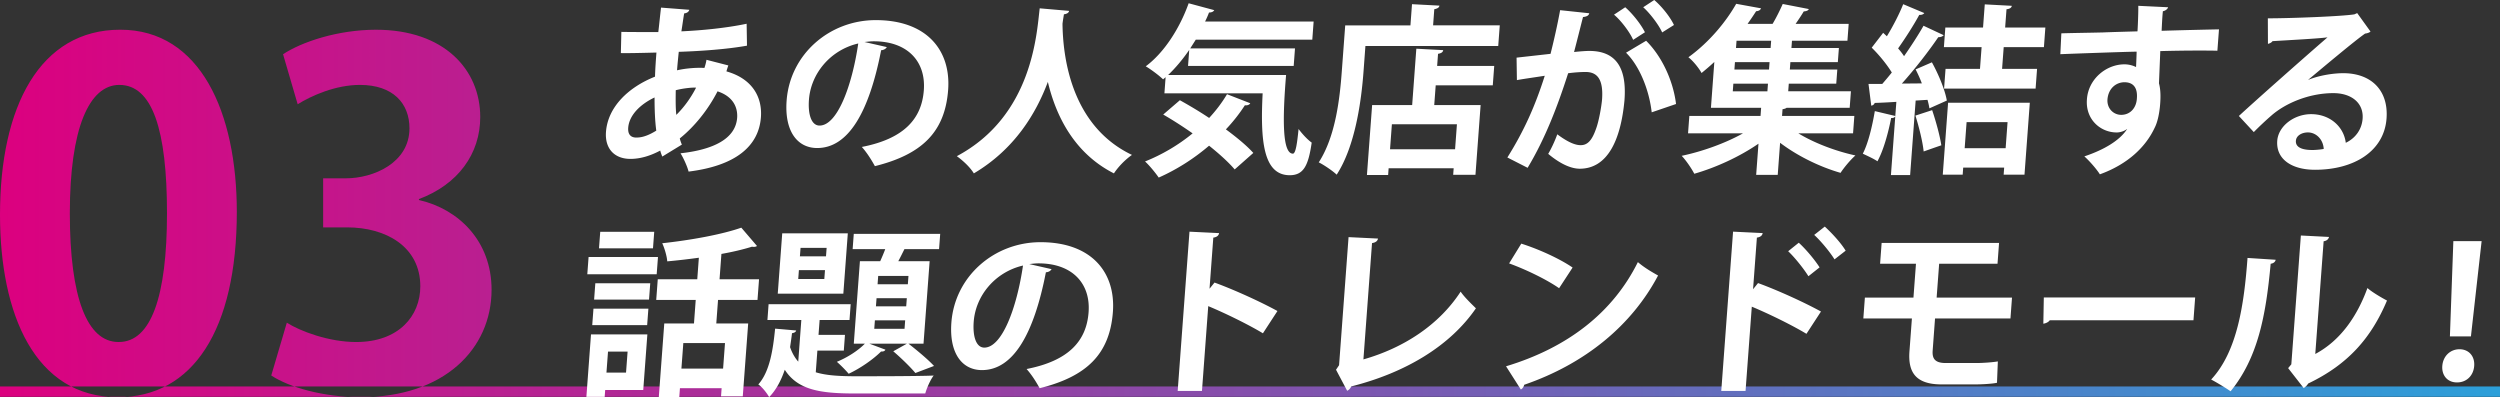
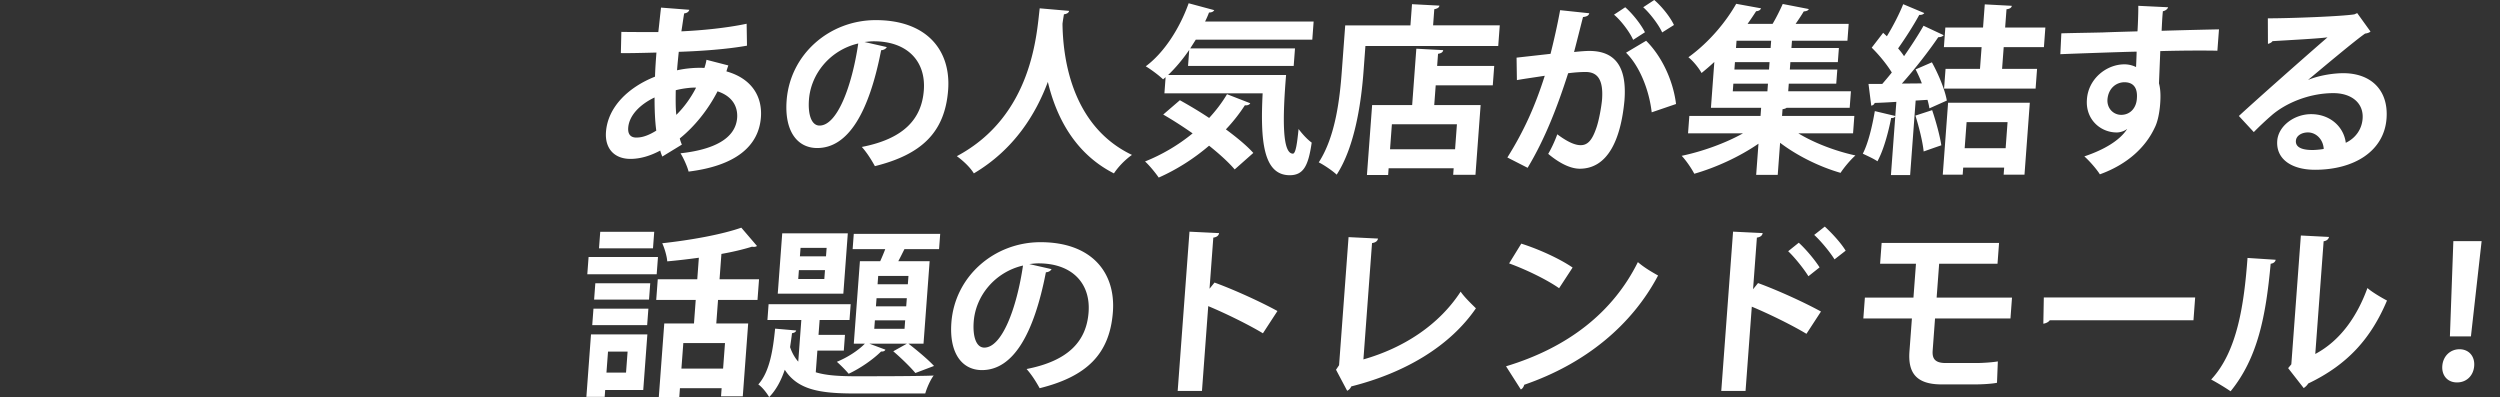
<svg xmlns="http://www.w3.org/2000/svg" id="_レイヤー_2" data-name="レイヤー 2" viewBox="0 0 972.8 154.59">
  <rect x="0" y="0" width="972.8" height="154.59" fill="#333333" stroke="none" />
  <defs>
    <linearGradient id="_名称未設定グラデーション_3" x1="972.8" x2="0" y1="83.06" y2="83.06" data-name="名称未設定グラデーション 3" gradientUnits="userSpaceOnUse">
      <stop offset="0" stop-color="#2c9fd9" />
      <stop offset="1" stop-color="#dc007f" />
    </linearGradient>
    <style>.cls-1{fill:#fff;stroke-width:0}</style>
  </defs>
  <g id="_表示レイヤー" data-name="表示レイヤー">
-     <path d="M0 83.52C0 41.3 15.6 11.56 46.81 11.56s45.34 32.31 45.34 70.86c0 45.89-17.07 72.14-46.26 72.14C13.58 154.56 0 122.25 0 83.52m46.26 49.56c12.48 0 18.72-17.62 18.72-50.11s-5.69-49.93-18.54-49.93c-11.75 0-19.27 16.89-19.27 49.93s6.79 50.11 18.91 50.11zm116.75-55.25c15.42 3.49 28.27 15.97 28.27 34.88 0 23.13-18.54 41.85-50.85 41.85-14.69 0-27.9-3.86-34.88-8.44l6.06-20.56c5.14 3.3 16.34 7.53 26.98 7.53 16.7 0 24.96-10.28 24.96-21.66 0-15.6-13.58-22.95-28.45-22.95h-9.36V69.39h8.81c10.83 0 24.78-6.06 24.78-19.46 0-9.73-6.42-16.89-19.27-16.89-9.55 0-18.91 4.22-24.23 7.53l-5.69-19.46c7.16-4.77 21.29-9.54 36.16-9.54 26.62 0 40.57 15.6 40.57 33.96 0 14.32-8.63 26.25-23.86 31.94v.37Zm809.8 74.56H0m972.8-2H0v4h972.8z" style="stroke-width:0;fill:url(#_名称未設定グラデーション_3)" />
    <path d="M283.41 25.45c-.27.78-.54 1.55-.74 2.33 10.01 2.82 14 9.94 13.42 17.84-.84 11.28-9.86 18.89-28.15 21.15-.43-1.83-1.94-5.22-3.14-7.12 12.8-1.41 21.43-5.64 22.04-13.82.17-2.33-.2-7.83-7.63-10.29-3.62 7.05-8.83 13.61-14.69 18.33.21.92.51 1.69.81 2.4l-7.61 4.65c-.3-.71-.6-1.48-.81-2.33-3.67 1.97-7.64 3.24-11.59 3.24-6.2 0-10-3.95-9.52-10.5.72-9.73 8.76-17.41 19.08-21.5.08-3.03.31-6.13.55-9.38-5.3.14-11.02.28-13.84.21l.19-8.25c3.24.07 9.16.07 14.38.07.37-3.03.7-6.56 1.06-9.52l11.01.85c-.19.71-.8 1.27-2.01 1.41-.36 2.04-.7 4.72-1.08 6.98 7.71-.35 17.44-1.27 25.39-2.96l.14 8.53c-7.86 1.41-18.07 2.12-26.55 2.4-.25 2.47-.5 4.86-.67 7.19 3.01-.71 7.35-1.13 10.65-.92.36-1.06.65-2.12.8-3.17l8.51 2.19Zm-28.04 25.38c-.5-3.74-.67-8.11-.67-12.9-5.77 2.75-9.9 7.05-10.25 11.77-.3 4.02 2.75 3.88 3.67 3.81 2.19-.07 4.66-1.06 7.25-2.68m15.48-16.71c-.98-.14-4.66.14-7.9.99-.05 3.53-.08 6.77.21 9.59 2.96-2.89 5.63-6.56 7.69-10.57ZM345.07 18.33c-.33.63-1.22 1.2-2.2 1.2-4.68 24.11-12.76 38.07-24.89 38.07-7.69 0-12.78-6.49-11.89-18.47 1.34-18.05 16.7-31.3 34.68-31.3 19.95 0 29.3 11.84 28.17 27.14-1.23 16.57-10.4 25.17-28.5 29.68-1.18-2.12-2.94-5.08-5.09-7.47 16.31-3.17 23.3-10.86 24.13-22.07.84-11.35-6.49-19.04-19.46-19.04-1.27 0-2.41.14-3.62.28l8.67 1.97Zm-11.11-1.41c-10.91 2.54-18.43 11.77-19.18 21.86-.44 5.92 1.02 10.08 4.12 10.08 6.91 0 12.64-15.44 15.06-31.94M415.99 4.23c-.05.71-.87 1.2-2 1.34-.14.99-.38 2.26-.55 3.67.14 11.42 2.65 39.41 27.03 51.04-2.83 1.97-5.51 4.87-7.02 7.19-15.56-7.9-22.59-22.49-25.71-35.6-4.66 12.48-13.09 26.3-28.8 35.6-1.32-2.19-3.88-4.72-6.62-6.7 29.66-15.79 31.07-48.15 32.25-57.53zM459.1 38.99c3.52 1.97 7.51 4.3 11.4 6.91 2.68-2.89 5.03-5.99 6.96-9.24l9.05 3.52c-.32.56-1.06.92-2.1.78a65 65 0 0 1-7.39 9.38c4.28 3.17 8.13 6.34 10.67 9.17l-7.25 6.42c-2.33-2.75-5.9-5.99-9.96-9.24-5.95 5.08-12.61 9.31-19.6 12.41-1.14-1.69-3.66-4.79-5.32-6.27 6.54-2.61 12.95-6.35 18.51-10.93-3.82-2.68-7.79-5.22-11.44-7.33l6.48-5.57Zm3.63-19.53c-2.53 3.67-5.31 6.98-8.19 9.73h45.9c-1.41 17.13-1.49 30.6 2.67 30.6 1.06-.07 1.62-3.81 2.19-9.59 1.47 1.97 3.43 4.09 5.11 5.29-1.29 8.88-3.12 12.69-8.55 12.69-10.37 0-11.47-13.61-10.54-31.87H453.1l.46-6.28-.98.85c-1.51-1.48-4.72-3.88-6.75-5.08 7.08-5.22 13.22-14.74 16.7-24.53l9.96 2.68c-.32.57-.98.92-2.04.92-.44 1.2-.95 2.33-1.53 3.52h42.24l-.52 7.05H465.3l-2.15 3.38h40.76l-.51 6.84h-41.11l.46-6.2ZM557.64 9.87h25.95l-.6 8.04h-51.68l-.73 9.87c-.85 11.49-3.21 29.05-10.45 40.19-1.45-1.41-5.07-3.88-6.98-4.79 6.6-10.15 8.21-25.1 8.97-35.39l1.33-17.91h25.38l.61-8.25 10.68.56c-.12.71-.65 1.13-2.01 1.41l-.46 6.27Zm3.94 9.66c-.13.77-.72 1.2-2.01 1.41l-.35 4.72h22.21l-.56 7.54h-22.21l-.57 7.68h18.05l-2.01 27.14h-8.67l.19-2.54h-25.31l-.19 2.61h-8.25l2.02-27.21h15.58l1.62-21.93 10.46.56Zm4.62 38.56.72-9.73h-25.31l-.72 9.73zM618.42 5.15c-.21.99-1.16 1.34-2.44 1.48-.89 3.45-2.4 9.52-3.48 13.61 1.85-.21 4.4-.42 5.81-.42 11.64-.07 14.63 8.11 13.81 19.11V39c-1.44 15.58-6.63 26.65-17.42 26.65-2.82 0-6.95-1.34-12.26-5.78 1.29-2.19 2.63-5.08 3.53-7.61 4.54 3.38 7.23 4.23 9.13 4.23 2.96 0 4.55-2.4 5.97-6.42 1.15-3.1 2.14-8.95 2.34-11.56.45-6.98-1.41-10.5-6.41-10.5-1.69 0-4.1.14-6.8.49-4.13 12.9-8.94 25.45-15.77 36.8l-7.88-4.02c6.55-10.43 10.88-20.23 14.55-31.8-2.57.42-7.7 1.13-10.84 1.69l-.13-8.74 13.22-1.48c1.3-5.15 2.65-11.07 3.73-16.99l11.33 1.2Zm17.07 10.36c-1.26-2.96-4.79-7.62-7.45-9.8l4.37-2.89c2.98 2.61 6.2 6.77 7.67 9.73zm7.22 28.2c-1.02-9.02-4.92-18.26-9.99-23.2l7.82-4.65c6.04 5.99 10.5 15.37 11.64 24.61l-9.48 3.24Zm4.07-31.09c-1.27-2.89-4.8-7.54-7.38-9.8L643.7 0c2.99 2.54 6.27 6.7 7.67 9.73l-4.58 2.89ZM721.07 51.89h-21.29c6.14 3.74 14.44 6.91 22.21 8.6-1.88 1.62-4.52 4.79-5.79 6.77-8.15-2.33-16.86-6.63-23.53-11.7l-.92 12.48h-8.39l.9-12.13c-7.36 5.08-16.62 9.31-24.98 11.7-1.05-2.04-3.21-5.22-4.91-6.98 8.09-1.69 17.08-4.94 23.85-8.74h-21.37l.5-6.77h27.71l.23-3.17h-19.53l1.32-17.84c-1.59 1.48-3.25 2.89-4.97 4.3-1.05-1.97-3.45-4.87-5.12-6.13 8.49-6.13 14.88-14.24 18.6-20.8l9.67 1.76c-.26.63-.85 1.06-1.92 1.13-1.04 1.62-2.14 3.24-3.33 4.93h9.73c1.53-2.54 2.95-5.5 3.96-7.75l10.15 1.97c-.25.56-.84.85-1.97.92-.88 1.48-2 3.17-3.18 4.86h20.66l-.49 6.56h-21.58l-.21 2.82h18.47l-.41 5.5h-18.47l-.21 2.89h18.47l-.41 5.5h-18.47l-.22 2.96h24.4l-.48 6.42h-24.54c-.37.28-.81.42-1.59.56l-.19 2.61h28.13l-.5 6.77Zm-46.59-19.32-.22 2.96h13.47l.22-2.96zm13.88-5.5.21-2.89H675.1l-.21 2.89zm.62-8.39.21-2.82h-13.47l-.21 2.82zM747.82 32.43c-.7-1.9-1.56-3.74-2.42-5.43l6.34-2.75c2.61 4.72 5.12 10.79 5.81 14.88l-6.78 3.03c-.14-.99-.41-2.12-.74-3.31l-4.61.28-2.15 28.98h-7.47l1.69-22.84c-.24.42-.76.71-1.6.64-1.13 5.78-2.97 12.55-5.34 16.85-1.41-.99-4.07-2.18-5.7-2.96 2.05-3.88 3.67-10.58 4.68-16.57l7.97 1.9.41-5.5c-3.19.21-6.09.35-8.42.42-.26.71-.85.99-1.35 1.06l-1.07-8.46h5.36c1.23-1.41 2.47-2.89 3.71-4.44-1.89-3.1-4.99-6.91-7.82-9.66l4.45-5.78 1.45 1.34c2.41-3.95 4.88-8.74 6.35-12.48l8.21 3.45c-.32.49-1.04.78-1.96.71-2.13 3.95-5.47 9.16-8.23 13.04.91 1.06 1.68 2.04 2.31 3.03 2.84-4.09 5.55-8.25 7.58-11.84l7.84 3.67c-.39.49-1.12.78-2.1.78-3.64 5.36-9.1 12.41-14.17 18.05l7.76-.07Zm4.02 10.43c1.5 4.44 3 9.94 3.57 13.68-2.1.71-4.27 1.48-6.88 2.4-.36-3.74-1.83-9.59-3.2-13.96l6.5-2.12Zm4.13 25.1 2.07-27.99h31.8l-2.07 27.99h-8.11l.2-2.75h-15.94l-.2 2.75h-7.76Zm39.36-49.63h-15.65l-.63 8.46h13.61l-.57 7.69h-35.61l.57-7.69h13.4l.63-8.46h-14.67l.56-7.61h14.67l.67-9.02 10.53.56c-.12.71-.72 1.2-2.07 1.34l-.53 7.12h15.65zm-14.15 29.19h-15.94l-.75 10.15h15.94zM802.14 12.97c4.45-.14 10.66-.21 16.17-.35 3.32-.14 8.34-.28 13.43-.42.08-1.06.36-6.77.31-9.94l11.59.56c-.11.56-.88 1.34-2.02 1.55-.2 1.69-.35 4.72-.49 7.61 9.26-.28 18.51-.49 22.32-.56l-.62 8.32c-2.04-.07-4.72-.07-7.75-.07-4.23 0-9.24.07-14.47.21l-.51 12.55c.78 2.82.6 6.13.46 8.04-.25 3.31-.94 6.98-2.17 9.31-3.43 7.33-10.35 14.1-21.29 18.05-1.32-2.11-4.12-5.29-6.04-6.98 7.81-2.61 13.86-6.28 16.65-10.65h-.07c-.9.77-2.57 1.34-3.98 1.34-6.28 0-12.18-5.01-11.6-12.83.53-8.04 7.57-13.68 14.62-13.68 1.62 0 3.21.42 4.5 1.06.05-.71.2-4.58.23-5.99-5.22.07-28.55.92-29.69.99l.39-8.11Zm29.35 25.52c.12-1.55.48-6.49-4.88-6.49-3.32.07-6.18 2.47-6.55 6.63-.27 3.6 2.37 6.06 5.33 6.06 3.53 0 5.84-2.68 6.1-6.2M898.17 31.09c4-1.69 9.57-2.61 13.66-2.61 10.72 0 17.64 6.56 16.82 17.63-.93 12.62-12.48 19.95-27.85 19.95-9.1 0-15.21-4.16-14.68-11.28.42-5.71 6.55-10.36 13.18-10.36 7.47 0 12.74 5 13.49 11.14 3.58-1.69 6.22-5 6.55-9.38.45-6.06-4.27-9.94-11.39-9.94-9.59 0-18.77 4.02-24.13 8.74-1.81 1.55-4.84 4.37-6.82 6.42l-5.81-6.27c5.38-5.01 24.39-21.86 34.49-30.6-3.49.49-15.74 1.13-21.41 1.48-.25.49-1.12.92-1.77 1.06l-.04-9.94c9.03 0 28.97-.77 33.68-1.55l1.09-.49 5.18 7.19c-.45.42-1.32.7-2.1.78-3.87 2.68-15.97 12.83-22.13 17.98v.07Zm1.71 27.28c1.2 0 3.4-.21 4.33-.42-.22-3.74-2.98-6.42-6.15-6.42-2.33 0-4.53 1.2-4.68 3.24-.25 3.31 4.18 3.6 6.5 3.6M251.9 130.12l-1.6 21.64h-14.81l-.2 2.68h-7.12l1.8-24.32zm-23.37-23.41.5-6.7h27l-.5 6.7zm1.92 19.81.48-6.42h21.37l-.48 6.42zm22.57-16.29-.47 6.34h-21.37l.47-6.34zm1.55-20.02-.48 6.42h-21.01l.48-6.42zm-10.36 46.6h-7.62l-.61 8.18h7.62zm50.56-20.09H279.4l-.68 9.16h12.41l-2.1 28.34h-8.46l.23-3.17h-16.22l-.26 3.52h-7.97l2.13-28.69h11.56l.68-9.16h-15.37l.6-8.04h15.37l.62-8.39c-4.13.56-8.33 1.06-12.3 1.41-.13-2.04-1.09-5.22-1.95-7.05 11.02-1.2 23.17-3.38 30.77-6.06l6.1 7.12c-.23.21-.66.35-1.16.35-.28 0-.49 0-.77-.07-3.39 1.06-7.48 2.04-11.91 2.82l-.73 9.87h15.37l-.6 8.04Zm-13.4 26.72.74-9.94h-16.22l-.74 9.94zM318.06 136.4l-.63 8.46c4.14 1.27 9.4 1.55 15.75 1.55 4.79 0 24.25 0 30.13-.28-1.25 1.62-2.69 4.86-3.27 6.98h-27.36c-13.47 0-22.25-1.34-27.31-9.24-1.36 4.02-3.25 7.75-6.08 10.65-.87-1.55-2.67-3.88-4.22-4.93 4.46-5.01 5.72-13.47 6.54-21.71l8.2.71c-.11.56-.7.92-1.63 1.06-.2 1.76-.48 3.6-.75 5.43.81 2.33 1.88 4.16 3.18 5.64l1.2-16.21h-13.19l.45-6.13h31.94l-.45 6.13h-11.63l-.43 5.78h10.29l-.45 6.13h-10.29Zm11.84-45.61-1.74 23.48h-25.52l1.74-23.48zm-9.14 17.77.26-3.45h-10.15l-.26 3.45zm.65-8.81.25-3.31h-10.15l-.25 3.31zm13.19 1.9h7.9c.67-1.48 1.36-3.1 1.97-4.72h-12.69l.44-5.92h33.63l-.44 5.92h-13.47c-.74 1.48-1.57 3.17-2.4 4.72h12.2l-2.38 32.08h-5.85c3.53 2.75 7.65 6.2 9.94 8.67l-7.25 2.75c-1.94-2.33-5.56-5.85-8.61-8.46l5.3-2.96h-14.6l6.24 2.33c-.26.63-.97.78-1.67.71-3.12 3.1-8.1 6.56-12.63 8.67-1.03-1.27-3.2-3.46-4.59-4.65 3.93-1.62 8.14-4.23 10.89-7.05h-4.3l2.38-32.08Zm17.37 26.3.25-3.31h-11.78l-.25 3.31zm.65-8.74.24-3.17h-11.78l-.24 3.17zm.64-8.6.24-3.24h-11.78l-.24 3.24zM409.18 104.74c-.33.63-1.22 1.2-2.2 1.2-4.68 24.11-12.76 38.07-24.89 38.07-7.69 0-12.78-6.49-11.89-18.47 1.34-18.05 16.7-31.3 34.68-31.3 19.95 0 29.3 11.84 28.17 27.14-1.23 16.57-10.4 25.17-28.5 29.68-1.18-2.12-2.94-5.08-5.09-7.47 16.31-3.17 23.3-10.86 24.13-22.07.84-11.35-6.49-19.04-19.46-19.04-1.27 0-2.41.14-3.62.28l8.67 1.97Zm-11.11-1.41c-10.91 2.54-18.43 11.77-19.18 21.85-.44 5.92 1.02 10.08 4.12 10.08 6.91 0 12.64-15.44 15.06-31.94ZM491.44 129.7c-5.6-3.38-14.52-7.76-21.29-10.58l-2.44 33h-9.45l4.59-61.97 11.52.56c-.13.85-.75 1.55-2.25 1.76l-1.47 19.88 1.94-2.4c7.55 2.75 17.78 7.4 24.49 11.07l-5.65 8.67ZM530.53 139.85c15.63-4.44 29.41-13.4 37.84-26.37 1.39 2.11 4.36 4.93 5.94 6.49-10.12 14.73-27.52 25.1-48.5 30.39-.26.63-.88 1.41-1.61 1.69l-4.33-8.18 1.19-1.76 3.69-49.84 11.45.56c-.13.85-.82 1.55-2.32 1.76zM586.03 142.53c24.3-7.33 41.69-21.15 51.3-40.54 2.45 2.12 5.36 3.81 7.86 5.22-10.17 19.25-28.13 34.26-52.08 42.51-.2.78-.68 1.55-1.33 1.83zm5.93-47.73c6.89 2.18 15.07 5.92 19.97 9.31l-5.25 8.04c-4.83-3.38-12.86-7.26-19.45-9.66l4.73-7.68ZM702.95 129.91c-5.6-3.38-14.51-7.75-21.29-10.58l-2.43 32.78h-9.45l4.59-61.97 11.52.56c-.13.85-.75 1.55-2.25 1.76l-1.49 20.09 1.94-2.4c7.55 2.75 17.78 7.4 24.49 11.07l-5.65 8.67Zm-3.01-35.46c2.51 2.26 6.08 6.42 8.1 9.59l-4.35 3.45c-1.63-2.68-5.31-7.33-7.88-9.73l4.12-3.31Zm10.12-6.28c2.77 2.54 6.36 6.42 8.12 9.38l-4.34 3.38c-1.57-2.61-5.25-7.12-7.9-9.52zM752.96 123.92l-.92 12.48c-.22 3.03.77 4.86 5.07 4.86h11.99c2.4 0 6.44-.28 8.3-.63l-.33 8.32c-2.01.42-5.9.63-8.51.63h-13.04c-10.22 0-13.11-4.86-12.51-12.9l.95-12.76h-18.9l.6-8.11h18.9l.98-13.18h-13.96l.6-8.11h45.69l-.6 8.11h-22.71l-.98 13.18h29.33l-.6 8.11h-29.33ZM795.3 115.74h58.88l-.66 8.88H797.6c-.47.71-1.5 1.2-2.5 1.34l.19-10.22ZM885.51 101.08c-.13.78-.81 1.41-1.95 1.55-1.85 20.23-4.97 36.59-15.59 49.63-1.94-1.34-5.18-3.31-7.56-4.58 10.19-10.93 12.81-29.26 14.15-47.31zm15.41 36.66c9.83-5.22 16.32-14.73 20.3-25.66 1.72 1.55 5.57 3.81 7.61 4.87-6.16 14.59-15.17 24.89-30.67 32.29-.4.71-1.16 1.41-1.75 1.76l-6.05-7.75 1.24-1.48 3.71-50.13 10.96.56c-.2.78-.74 1.48-2.1 1.69zM950.35 142.39c.28-3.81 3.09-6.49 6.69-6.49s6.01 2.68 5.72 6.49c-.27 3.67-2.87 6.42-6.68 6.42s-6-2.82-5.73-6.42m11.14-11.49h-8.18l1.34-37.08h11z" class="cls-1" />
  </g>
</svg>